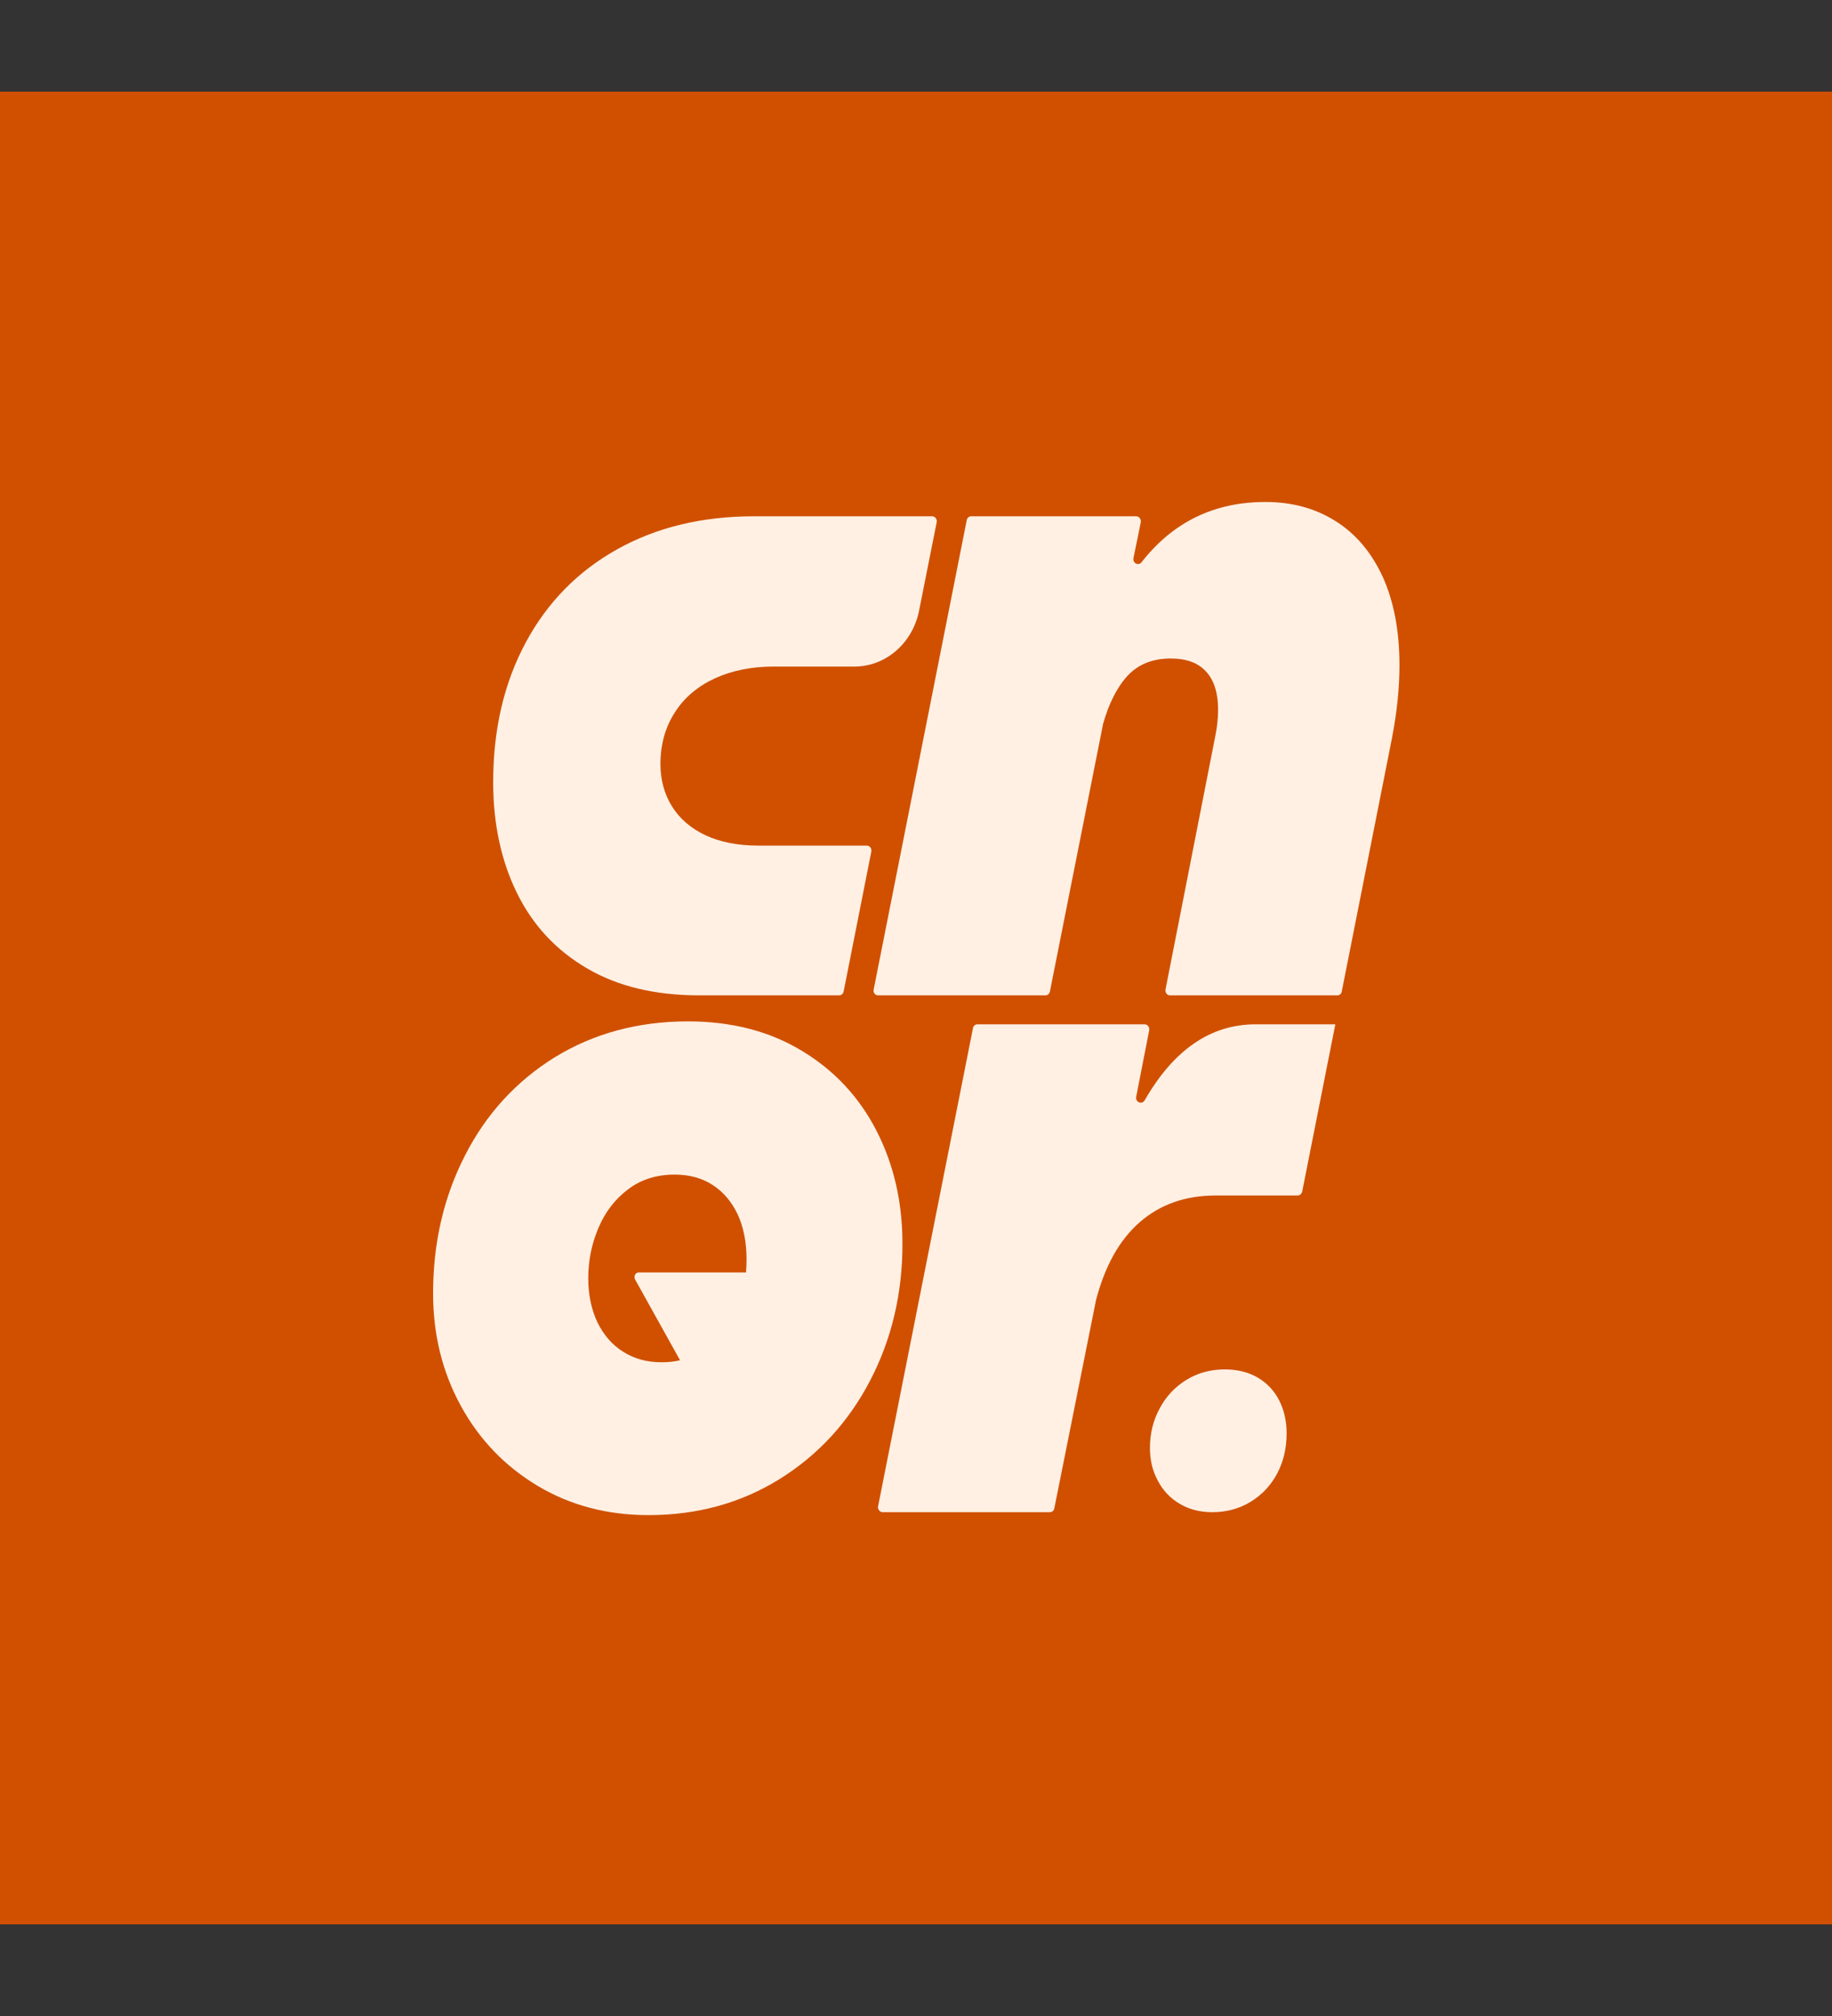
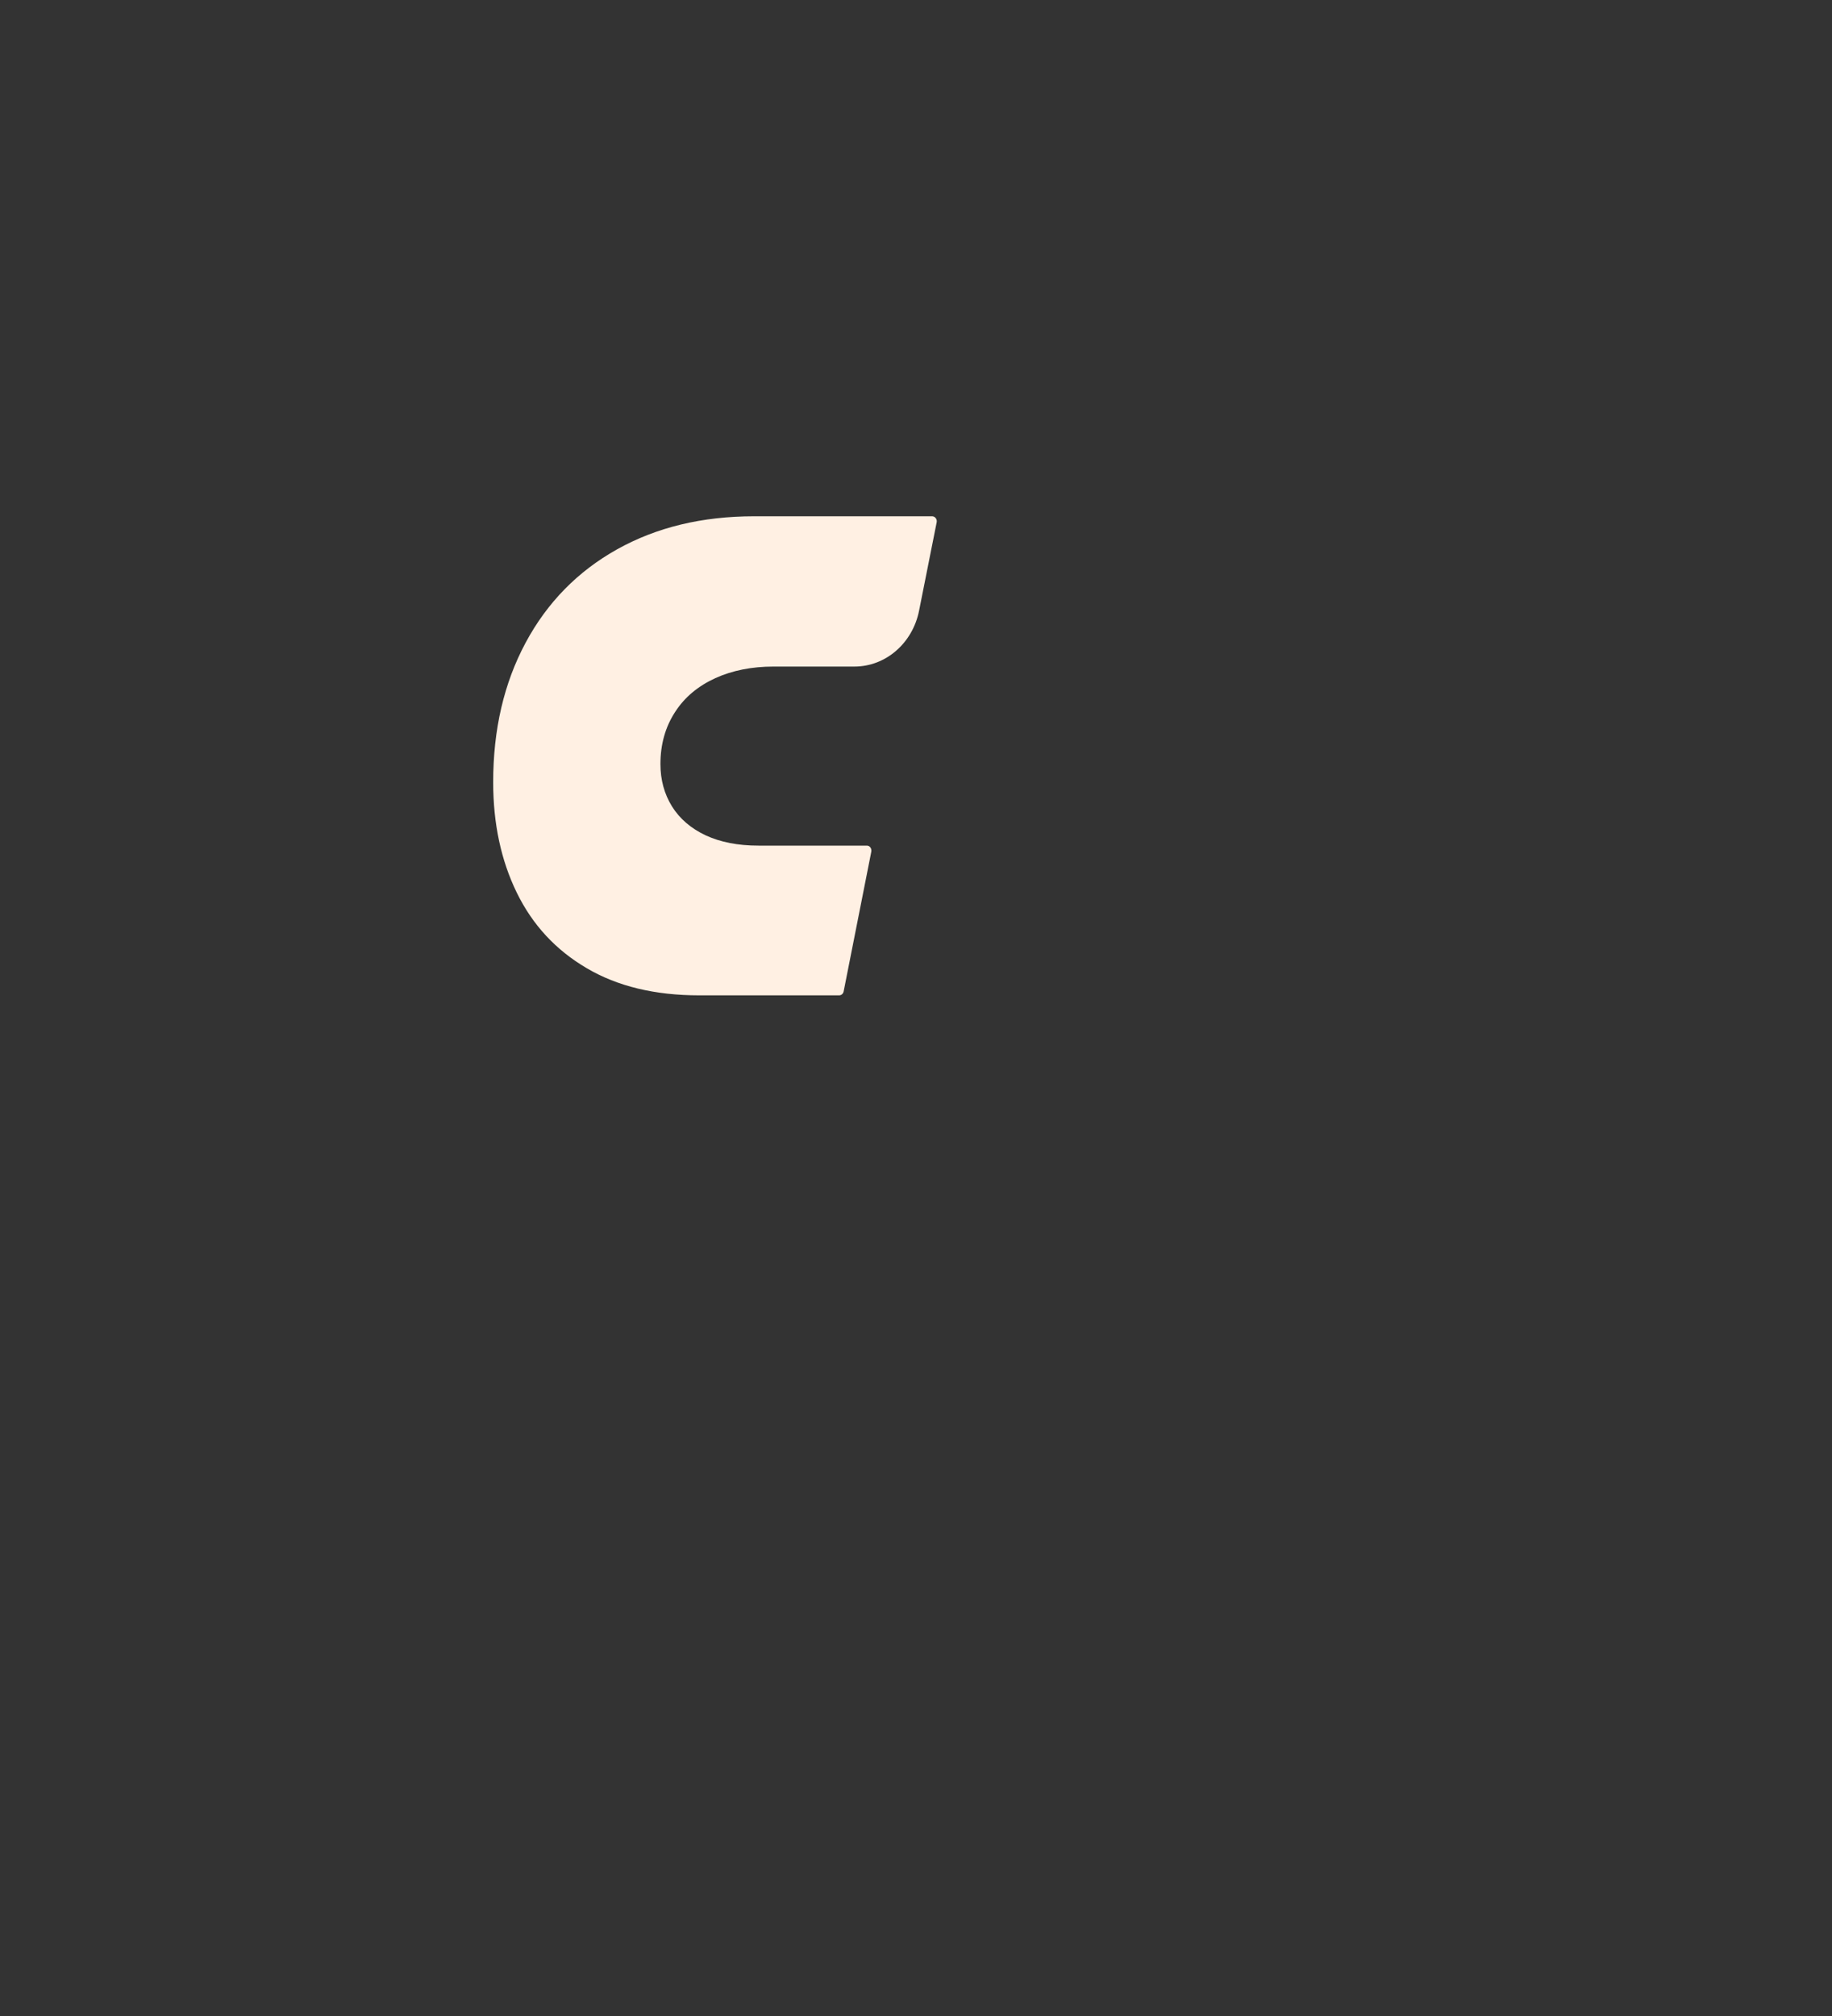
<svg xmlns="http://www.w3.org/2000/svg" width="10" height="11" viewBox="0 0 10 11" fill="none">
  <rect x="0" y="0" width="10" height="11" fill="#333333" stroke="none" />
-   <rect y="0.5" width="10" height="10" fill="#D05000" />
-   <path d="M7.288 2.842C7.399 2.911 7.485 3.012 7.547 3.146C7.608 3.28 7.639 3.442 7.639 3.631C7.639 3.755 7.625 3.889 7.597 4.033L7.324 5.41C7.322 5.423 7.312 5.431 7.3 5.431H6.386C6.371 5.431 6.359 5.416 6.362 5.399L6.633 4.02C6.643 3.971 6.649 3.922 6.649 3.872C6.649 3.781 6.627 3.712 6.584 3.665C6.541 3.617 6.477 3.593 6.391 3.593C6.292 3.593 6.214 3.624 6.155 3.687C6.097 3.75 6.052 3.839 6.02 3.954C6.02 3.954 6.02 3.955 6.02 3.956L5.731 5.41C5.728 5.423 5.718 5.431 5.706 5.431H4.793C4.777 5.431 4.765 5.416 4.769 5.399L5.277 2.838C5.279 2.826 5.289 2.817 5.301 2.817H6.202C6.218 2.817 6.23 2.833 6.227 2.85L6.187 3.045C6.182 3.073 6.214 3.089 6.231 3.068C6.402 2.849 6.627 2.739 6.907 2.739C7.051 2.739 7.178 2.773 7.288 2.842" fill="#FFF0E3" />
-   <path d="M5.311 5.61L4.793 8.219C4.79 8.235 4.802 8.251 4.818 8.251H5.731C5.743 8.251 5.753 8.242 5.755 8.23L5.981 7.102C5.981 7.101 5.981 7.101 5.981 7.1C6.03 6.909 6.11 6.766 6.221 6.669C6.332 6.572 6.47 6.523 6.636 6.523H7.083C7.095 6.523 7.105 6.514 7.108 6.502L7.289 5.589H6.854C6.609 5.589 6.407 5.727 6.248 6.004C6.233 6.029 6.196 6.014 6.202 5.984L6.273 5.621C6.276 5.605 6.264 5.589 6.248 5.589H5.335C5.323 5.589 5.313 5.598 5.311 5.61" fill="#FFF0E3" />
  <path d="M3.852 4.558C3.771 4.52 3.71 4.467 3.668 4.4C3.626 4.332 3.605 4.255 3.605 4.169C3.605 4.061 3.632 3.966 3.685 3.885C3.737 3.804 3.811 3.743 3.905 3.7C3.998 3.658 4.104 3.637 4.222 3.637H4.664C4.835 3.637 4.982 3.509 5.017 3.331L5.113 2.849C5.116 2.833 5.104 2.817 5.088 2.817H4.116C3.833 2.817 3.584 2.877 3.369 2.997C3.154 3.117 2.987 3.287 2.869 3.507C2.751 3.727 2.692 3.98 2.692 4.268C2.692 4.494 2.735 4.695 2.821 4.871C2.907 5.047 3.034 5.184 3.203 5.283C3.371 5.382 3.576 5.431 3.817 5.431H4.58C4.592 5.431 4.602 5.423 4.605 5.41L4.756 4.647C4.759 4.63 4.748 4.614 4.732 4.614H4.14C4.028 4.614 3.932 4.595 3.852 4.558" fill="#FFF0E3" />
-   <path d="M3.402 7.376C3.341 7.338 3.295 7.284 3.261 7.215C3.228 7.145 3.211 7.065 3.211 6.975C3.211 6.877 3.23 6.785 3.267 6.699C3.304 6.612 3.358 6.542 3.429 6.489C3.5 6.435 3.585 6.409 3.683 6.409C3.761 6.409 3.83 6.427 3.889 6.465C3.948 6.503 3.994 6.557 4.027 6.627C4.059 6.697 4.075 6.778 4.075 6.87C4.075 6.895 4.074 6.919 4.072 6.943H3.487C3.468 6.943 3.457 6.964 3.467 6.982L3.712 7.422C3.68 7.43 3.646 7.433 3.611 7.433C3.531 7.433 3.462 7.414 3.402 7.376M4.784 6.169C4.689 5.985 4.554 5.84 4.376 5.733C4.199 5.626 3.992 5.573 3.755 5.573C3.482 5.573 3.24 5.639 3.028 5.769C2.817 5.9 2.653 6.079 2.538 6.305C2.422 6.531 2.364 6.782 2.364 7.057C2.364 7.281 2.414 7.485 2.515 7.67C2.616 7.855 2.756 8 2.934 8.107C3.113 8.214 3.315 8.267 3.54 8.267C3.806 8.267 4.045 8.201 4.256 8.07C4.467 7.938 4.631 7.76 4.749 7.534C4.867 7.308 4.926 7.059 4.926 6.787C4.926 6.559 4.879 6.354 4.784 6.169Z" fill="#FFF0E3" />
-   <path d="M6.439 8.205C6.388 8.175 6.348 8.133 6.32 8.079C6.291 8.026 6.277 7.967 6.277 7.901C6.277 7.823 6.294 7.751 6.33 7.685C6.365 7.619 6.414 7.567 6.476 7.529C6.538 7.491 6.608 7.472 6.685 7.472C6.755 7.472 6.815 7.487 6.866 7.517C6.917 7.547 6.956 7.589 6.983 7.642C7.01 7.696 7.023 7.755 7.023 7.821C7.023 7.901 7.006 7.974 6.972 8.039C6.937 8.105 6.889 8.156 6.827 8.194C6.765 8.232 6.695 8.251 6.617 8.251C6.55 8.251 6.491 8.236 6.439 8.205" fill="#FFF0E3" />
</svg>